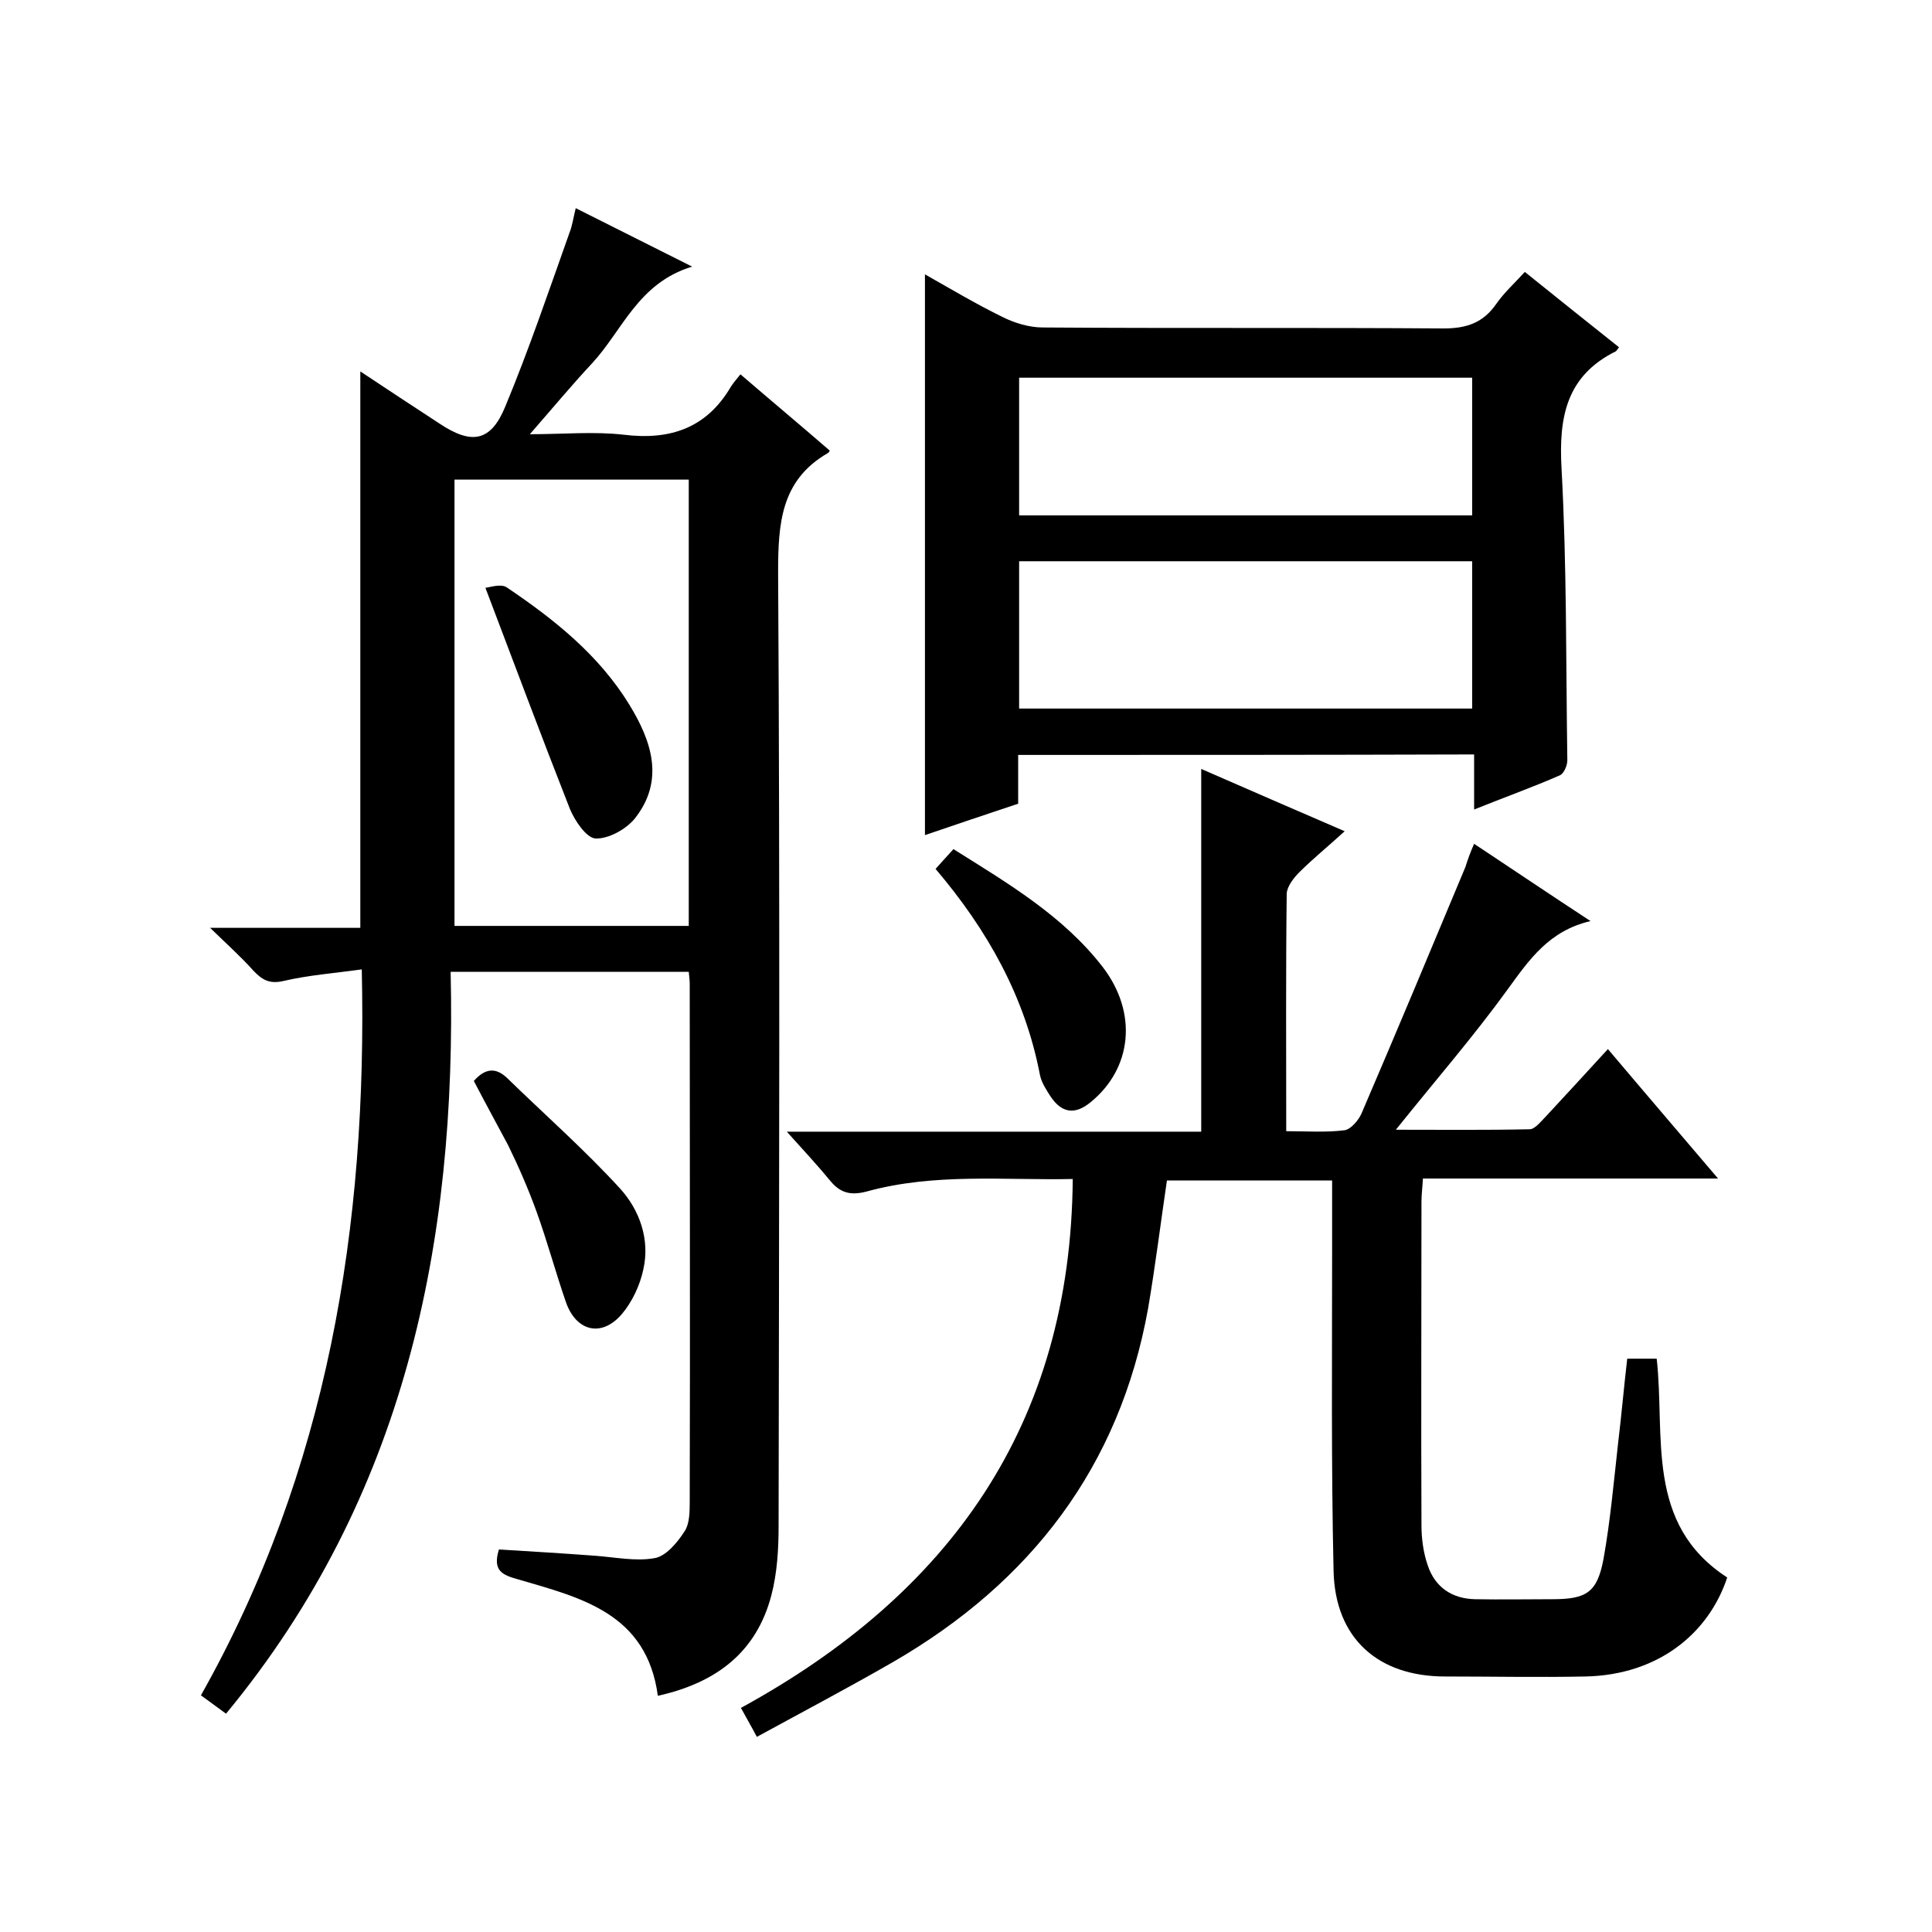
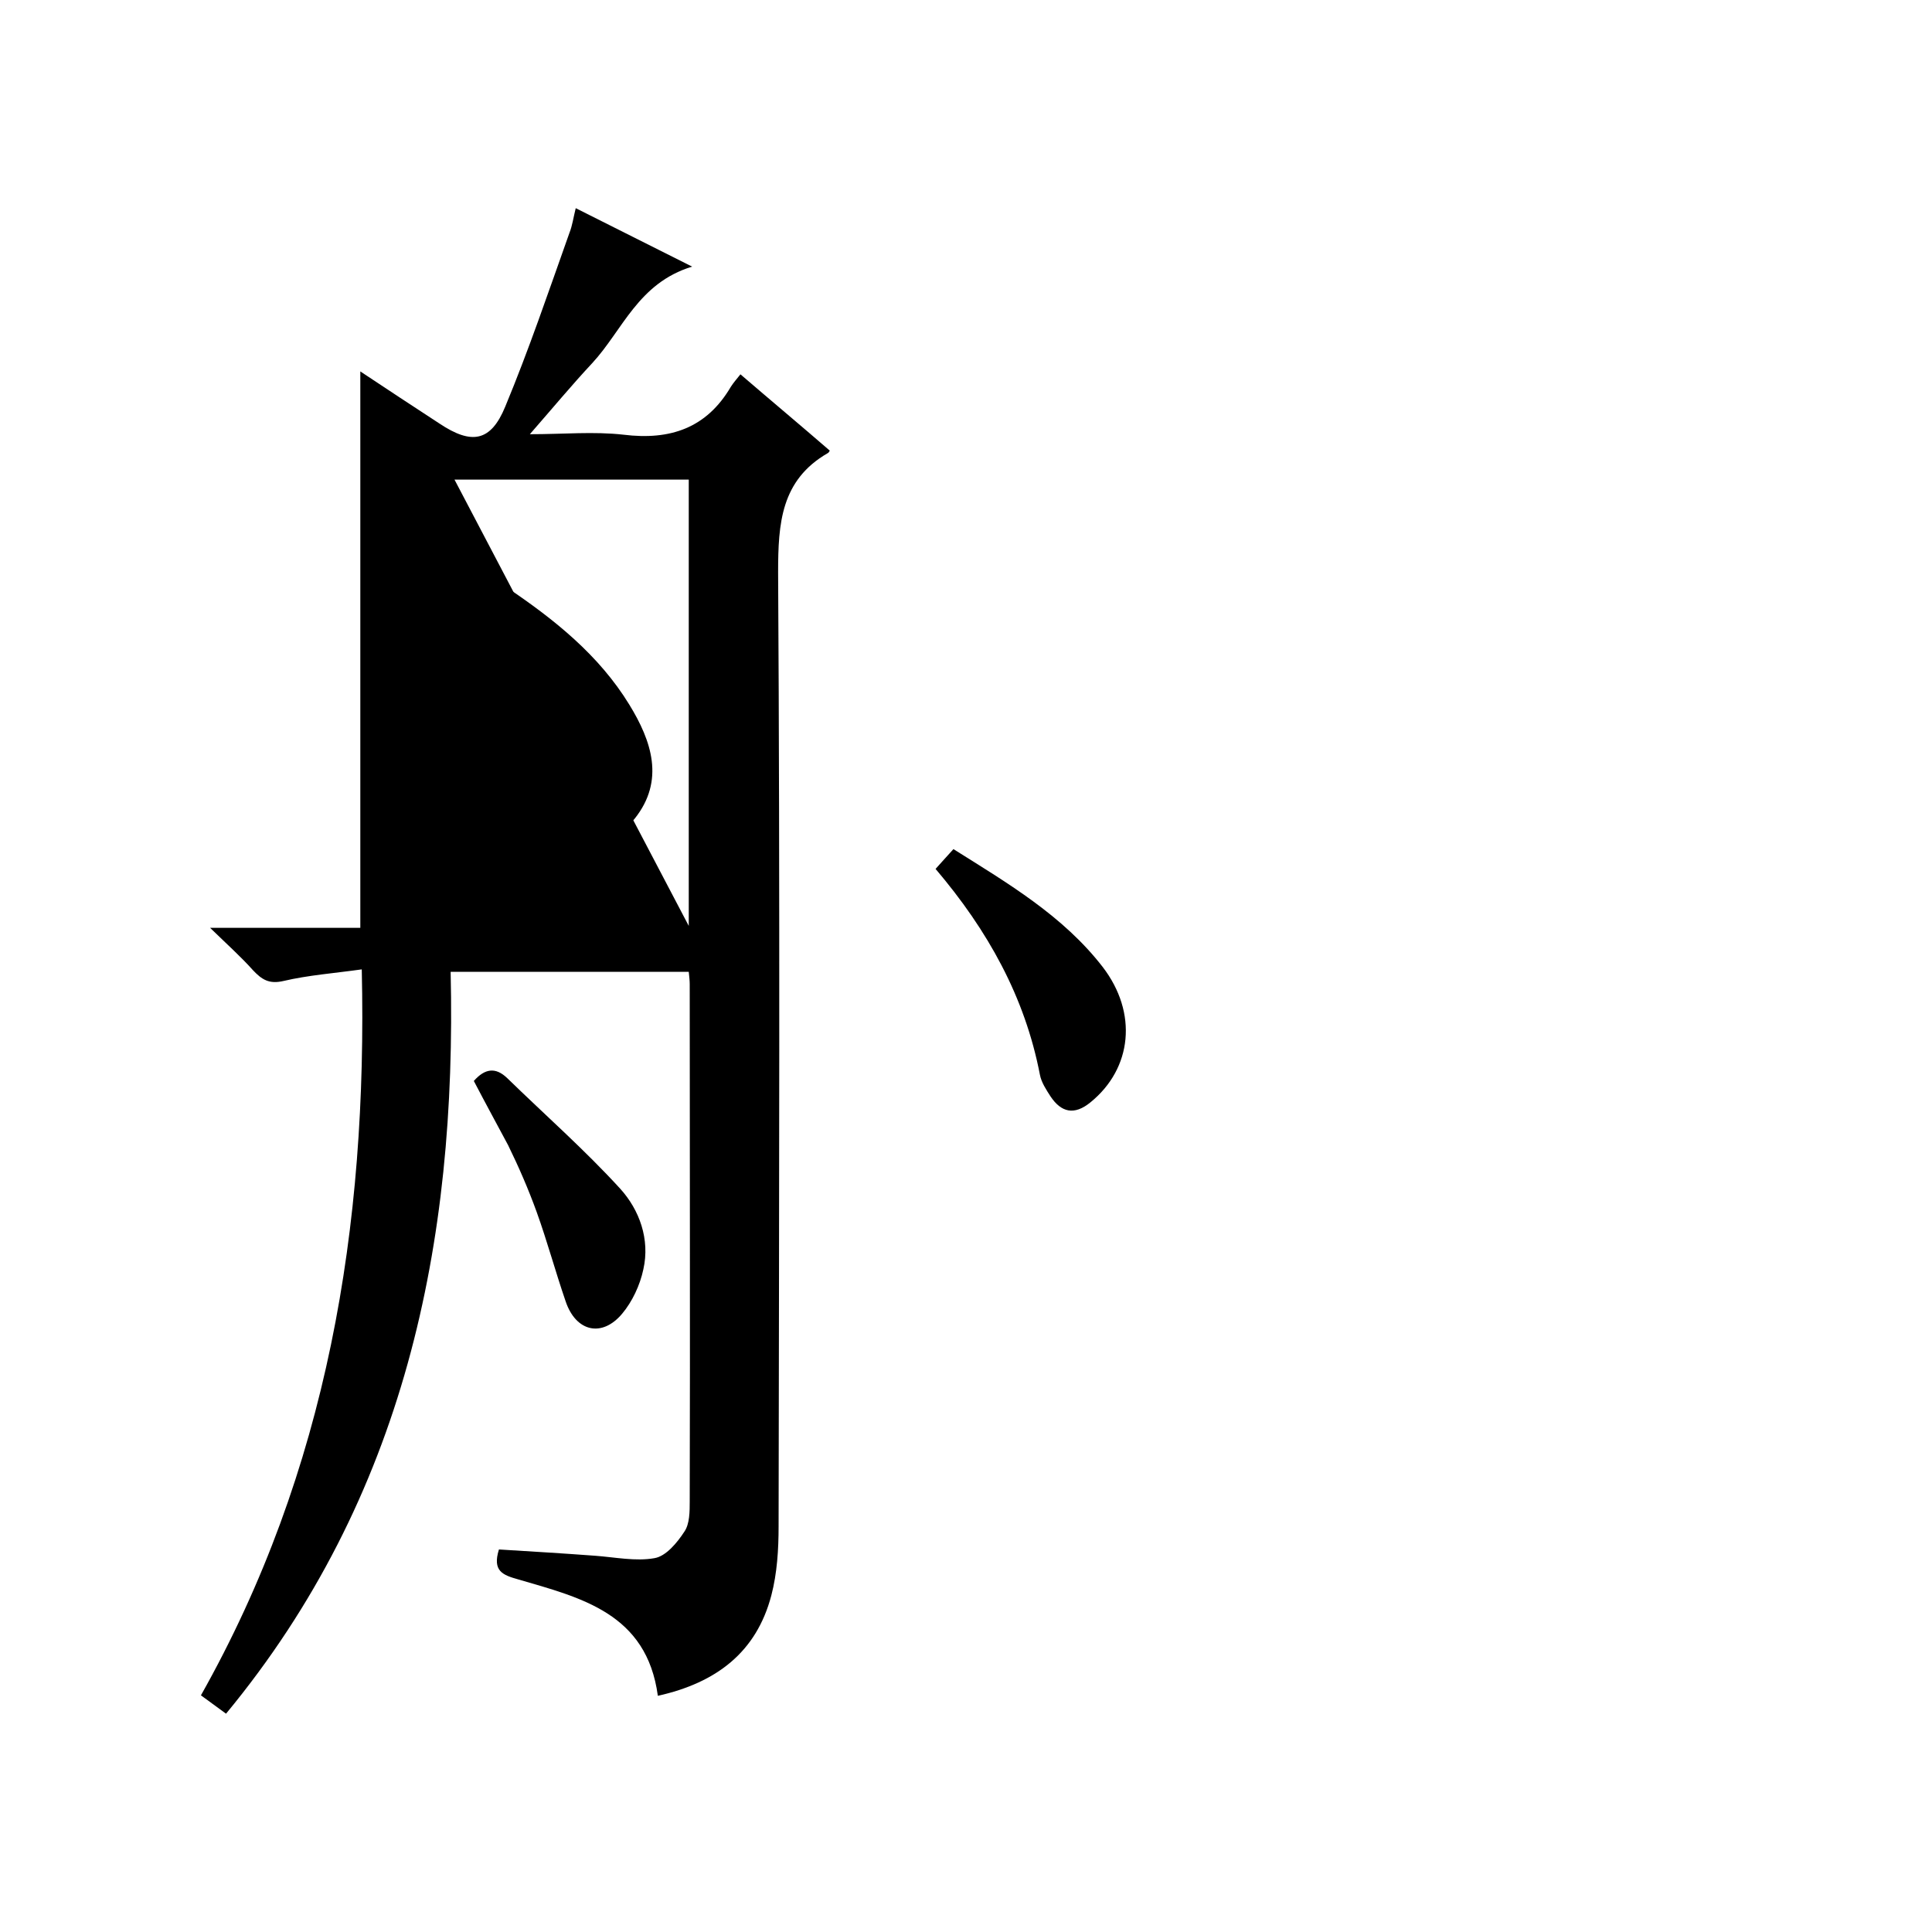
<svg xmlns="http://www.w3.org/2000/svg" enable-background="new 0 0 400 400" viewBox="0 0 400 400">
-   <path d="m74.9 200.7c-5.7.8-11.1 1.2-16.2 2.4-3 .7-4.5-.3-6.3-2.2-2.5-2.8-5.3-5.3-8.9-8.8h31.1c0-38.5 0-76.6 0-115.2 5.4 3.6 10.9 7.2 16.4 10.8 6.6 4.4 10.6 3.8 13.6-3.5 4.9-11.8 9-23.9 13.3-36 .6-1.5.8-3.1 1.3-5.1 7.9 4 15.4 7.7 24.1 12.1-11.2 3.4-14.4 13.2-20.7 20-4.2 4.5-8.1 9.2-12.9 14.7 7 0 13.2-.6 19.4.1 9.7 1.2 17.2-1.4 22.2-9.9.5-.8 1.2-1.6 2-2.6 6.4 5.5 12.5 10.6 18.5 15.8-.2.3-.3.5-.4.5-9.7 5.6-10.3 14.5-10.3 24.7.4 65.8.2 131.6.1 197.5 0 4.8-.3 9.7-1.5 14.3-3.1 11.8-11.4 18.1-23.5 20.8-2.3-17.1-15.9-20.3-28.9-24.1-3.2-.9-5.4-1.7-4-6.2 6.5.4 13.2.8 19.9 1.3 4.1.3 8.4 1.2 12.3.5 2.4-.4 4.7-3.2 6.2-5.5 1.1-1.6 1.1-4.2 1.1-6.3.1-35.7 0-71.3 0-107 0-.8-.1-1.6-.2-2.6-16.3 0-32.4 0-49.3 0 1.3 56.2-9.5 108.8-46.5 153.6-1.5-1.1-3-2.2-5.2-3.8 26.2-46.5 34.5-97 33.3-150.3zm67.7-9c0-31.1 0-61.8 0-92.4-16.4 0-32.5 0-48.5 0v92.4z" />
-   <path d="m305.2 174.7c8 5.3 15.7 10.5 24.1 16-8.6 2-12.7 8-17.2 14.2-7.1 9.8-15.1 19-23.1 29 9.3 0 18.5.1 27.7-.1 1.1 0 2.4-1.7 3.4-2.7 4.2-4.5 8.3-9 12.8-13.9 7.6 9 14.9 17.5 22.8 26.8-20.9 0-40.8 0-61.1 0-.1 1.9-.3 3.3-.3 4.8 0 22.3-.1 44.7 0 67 0 2.8.4 5.7 1.3 8.3 1.5 4.5 5 6.9 9.8 7 5.3.1 10.7 0 16 0 7.1 0 9.3-1.4 10.6-8.4 1.4-7.8 2.1-15.8 3-23.8.7-5.8 1.2-11.6 1.9-17.6h6.1c1.8 16-2.5 34.2 14.6 45.3-3.8 11.5-14.2 20.2-29.4 20.5-9.7.2-19.3 0-29 0-13.9 0-22.8-7.9-23.1-21.9-.5-22-.3-44-.3-66 0-4.8 0-9.6 0-14.8-11.6 0-22.8 0-34.2 0-1.3 8.8-2.4 17.7-3.9 26.5-5.9 32.8-24.3 56.7-52.8 73.2-9.2 5.3-18.5 10.2-28.2 15.5-1.1-2.1-2-3.6-3.3-6 43.2-23.6 68.3-58.6 68.7-109.5-14.1.3-28.6-1.3-42.7 2.6-3.1.8-5.3.4-7.4-2.1-2.7-3.3-5.6-6.4-9.1-10.3h85.8c0-25.2 0-49.9 0-75.1 9.6 4.2 19.3 8.4 29.7 12.9-3.5 3.2-6.6 5.7-9.4 8.5-1.2 1.2-2.5 2.9-2.6 4.4-.2 16.1-.1 32.3-.1 49.2 4.2 0 8.2.3 12.1-.2 1.3-.2 2.9-2.1 3.5-3.5 7.3-17 14.4-34 21.5-51 .5-1.6 1-3 1.8-4.8z" />
-   <path d="m210.8 156.3v10.1c-6.6 2.2-12.9 4.3-19.3 6.5 0-38.7 0-77.1 0-116.1 5.3 3 10.5 6.1 16 8.8 2.6 1.3 5.6 2.2 8.4 2.2 27.7.2 55.3 0 83 .2 4.8 0 8.2-1.2 10.9-5.1 1.6-2.3 3.7-4.2 5.9-6.6 6.7 5.4 13.1 10.5 19.5 15.6-.4.5-.5.7-.6.8-10.3 5.1-11.9 13.6-11.3 24.3 1.1 20.1.9 40.3 1.2 60.4 0 1.1-.7 2.7-1.5 3.1-5.7 2.5-11.6 4.6-17.8 7.1 0-4.1 0-7.6 0-11.4-31.6.1-62.8.1-94.4.1zm94-40.1c-31.5 0-62.5 0-93.8 0v30.5h93.8c0-10.2 0-20.1 0-30.5zm0-38c-31.5 0-62.5 0-93.8 0v28.5h93.8c0-9.5 0-18.8 0-28.5z" />
+   <path d="m74.9 200.7c-5.7.8-11.1 1.2-16.2 2.4-3 .7-4.5-.3-6.3-2.2-2.5-2.8-5.3-5.3-8.9-8.8h31.1c0-38.5 0-76.6 0-115.2 5.4 3.6 10.9 7.2 16.4 10.8 6.6 4.4 10.6 3.8 13.6-3.5 4.9-11.8 9-23.9 13.3-36 .6-1.5.8-3.1 1.3-5.1 7.9 4 15.4 7.7 24.1 12.1-11.2 3.4-14.4 13.2-20.7 20-4.2 4.5-8.1 9.2-12.9 14.7 7 0 13.2-.6 19.4.1 9.7 1.2 17.2-1.4 22.2-9.9.5-.8 1.2-1.6 2-2.6 6.4 5.5 12.5 10.6 18.5 15.8-.2.3-.3.5-.4.5-9.7 5.6-10.3 14.5-10.3 24.7.4 65.8.2 131.6.1 197.5 0 4.8-.3 9.7-1.5 14.3-3.1 11.8-11.4 18.1-23.5 20.8-2.3-17.1-15.9-20.3-28.9-24.1-3.2-.9-5.4-1.7-4-6.2 6.5.4 13.2.8 19.9 1.3 4.1.3 8.4 1.2 12.3.5 2.4-.4 4.7-3.2 6.2-5.5 1.1-1.6 1.1-4.2 1.1-6.3.1-35.7 0-71.3 0-107 0-.8-.1-1.6-.2-2.6-16.3 0-32.4 0-49.3 0 1.3 56.2-9.5 108.8-46.5 153.6-1.5-1.1-3-2.2-5.2-3.8 26.2-46.5 34.5-97 33.3-150.3zm67.7-9c0-31.1 0-61.8 0-92.4-16.4 0-32.5 0-48.5 0z" />
  <path d="m197.4 175.8c11.3 7.1 22.7 13.8 30.9 24.4 7.3 9.5 6.1 21-2.5 28-3.4 2.8-6.1 2.1-8.3-1.2-.9-1.4-1.9-2.9-2.2-4.5-3.1-16.1-10.8-29.9-21.6-42.6 1.2-1.3 2.3-2.6 3.7-4.1z" />
  <path d="m98.1 223.8c2.3-2.6 4.5-2.9 6.9-.6 7.8 7.6 16.1 14.9 23.4 22.9 4 4.4 6.2 10.5 4.8 16.7-.7 3.3-2.3 6.7-4.4 9.2-4.2 5-9.6 3.7-11.7-2.6-2.1-6.1-3.8-12.4-6-18.5-1.7-4.7-3.7-9.3-5.9-13.8-2.3-4.3-4.7-8.7-7.1-13.3z" />
  <path d="m100.5 121.7c.9-.1 3.2-.9 4.4-.1 9.8 6.6 19.1 14 25.4 24.3 4.6 7.5 7.4 15.7 1.1 23.6-1.8 2.2-5.4 4.2-8.1 4.1-1.9-.1-4.3-3.7-5.3-6.1-5.9-15-11.5-30-17.5-45.8z" />
</svg>